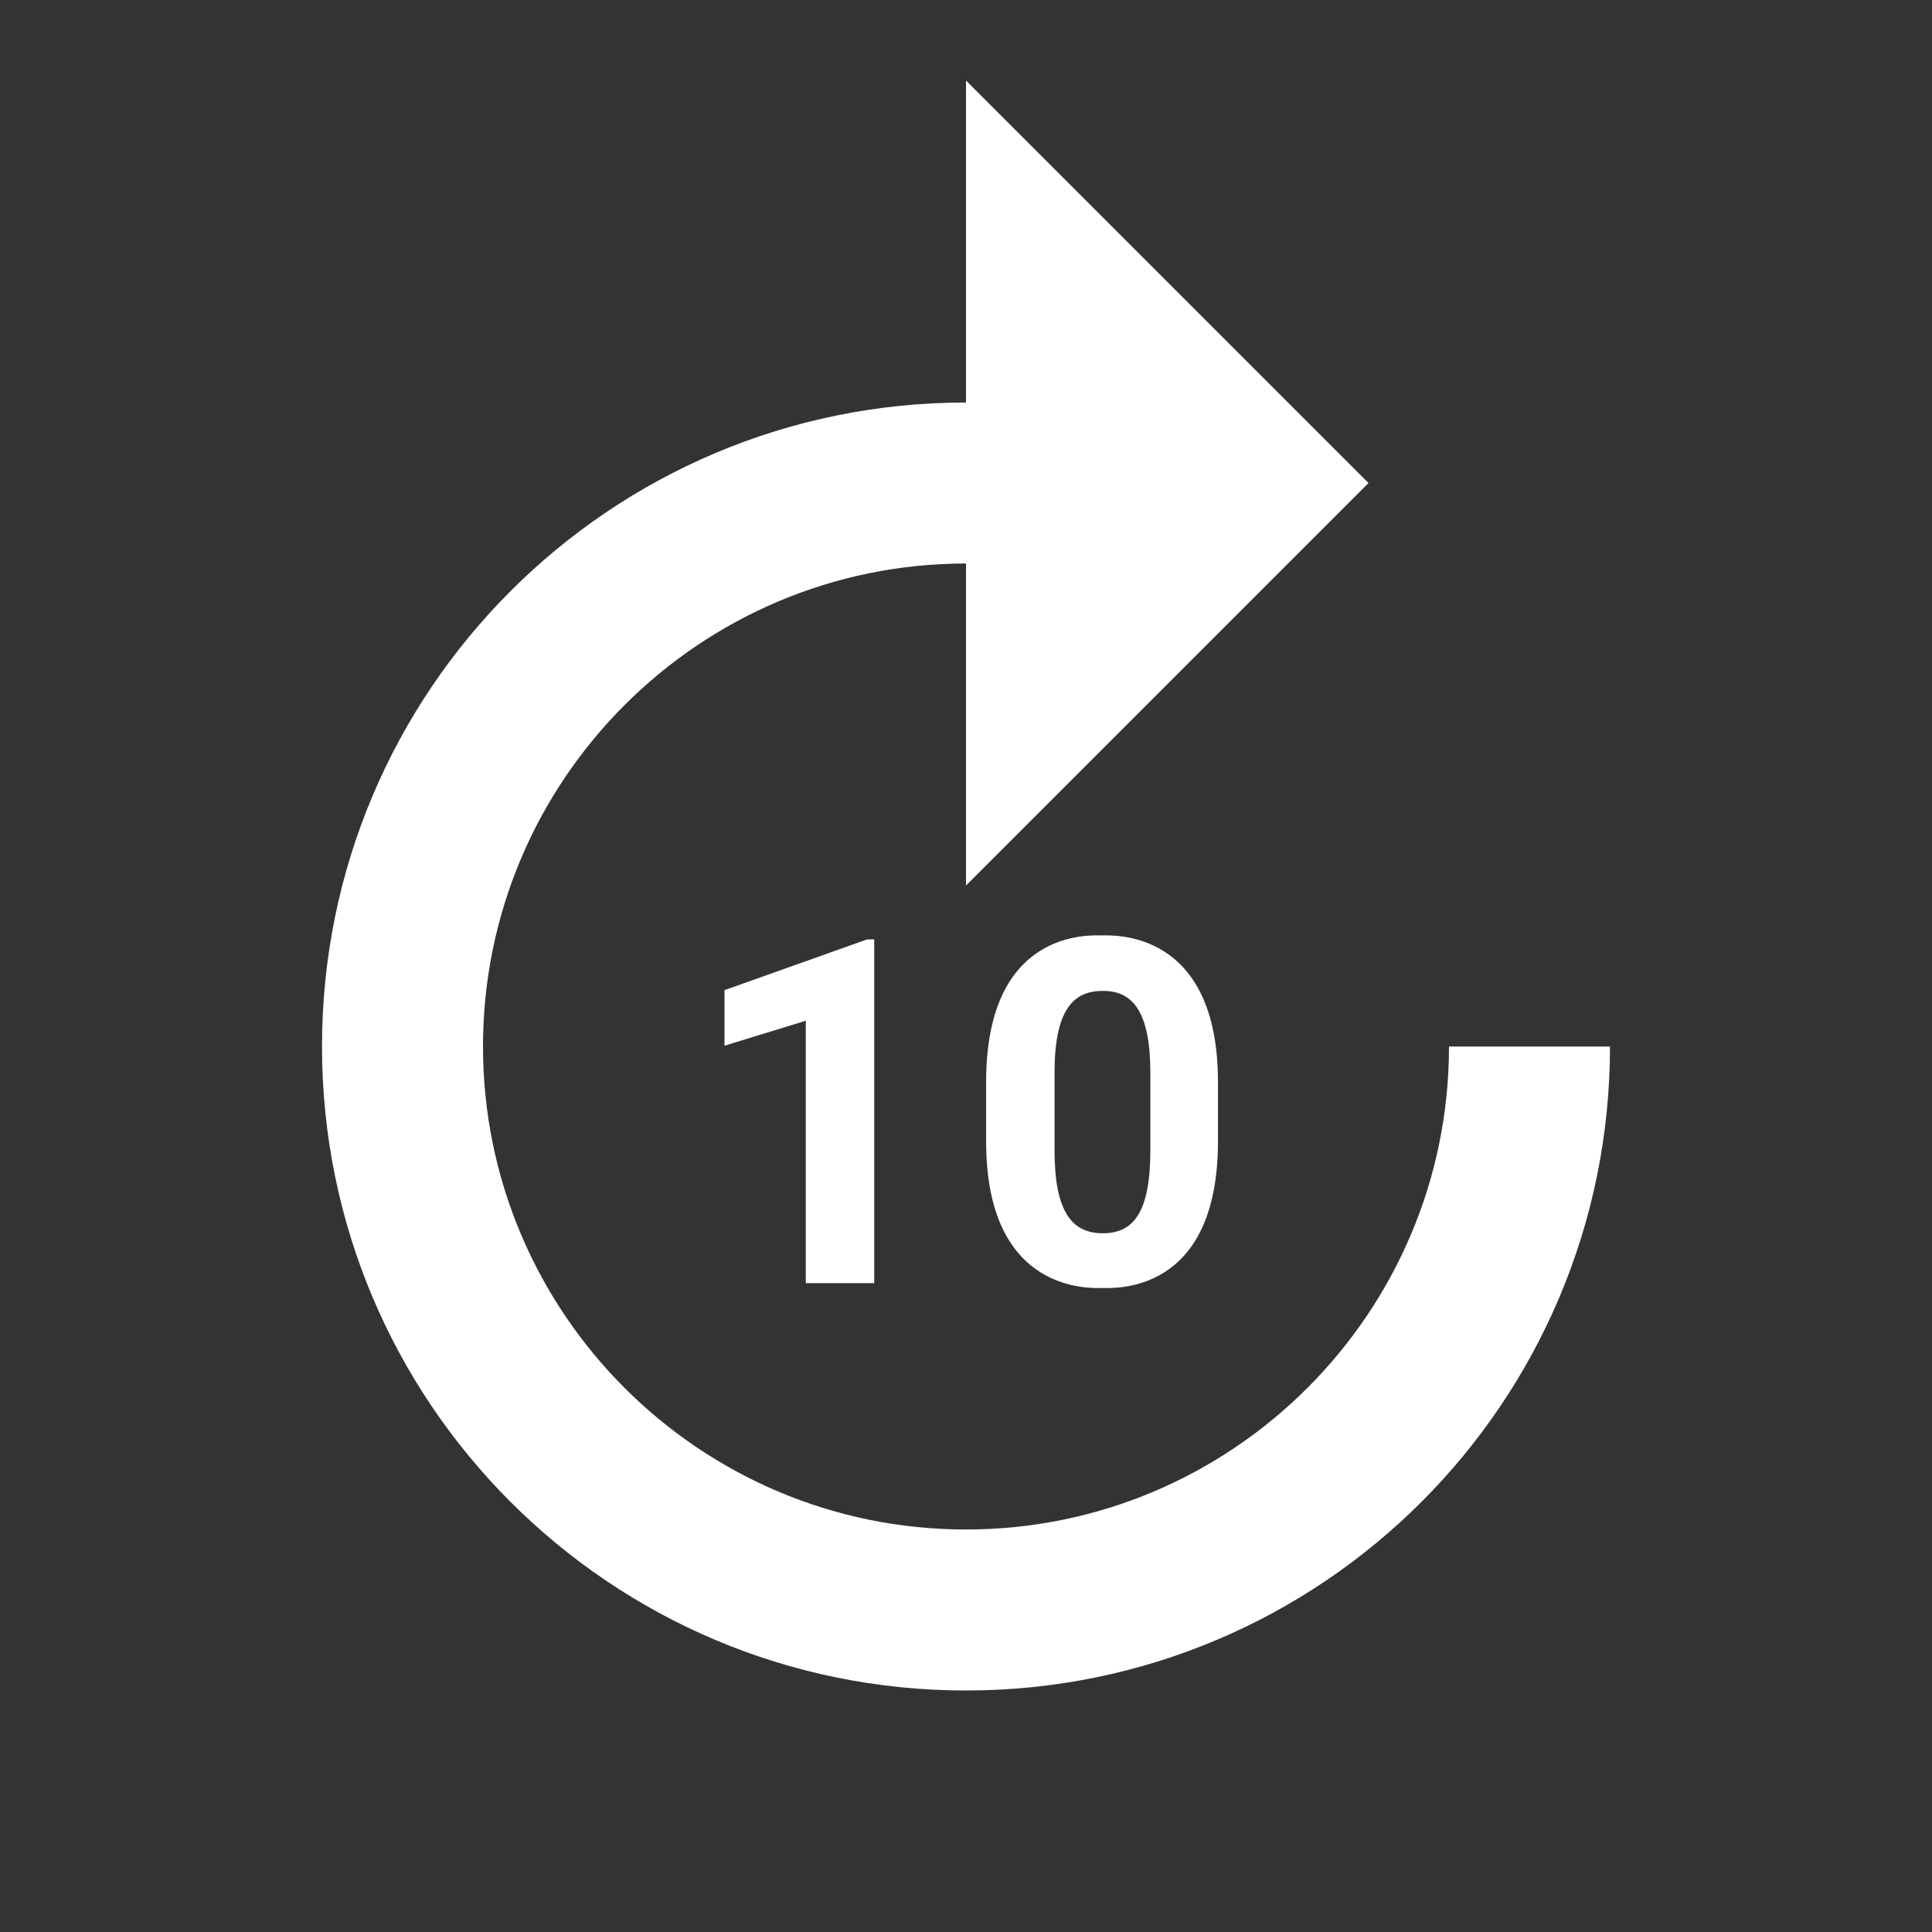
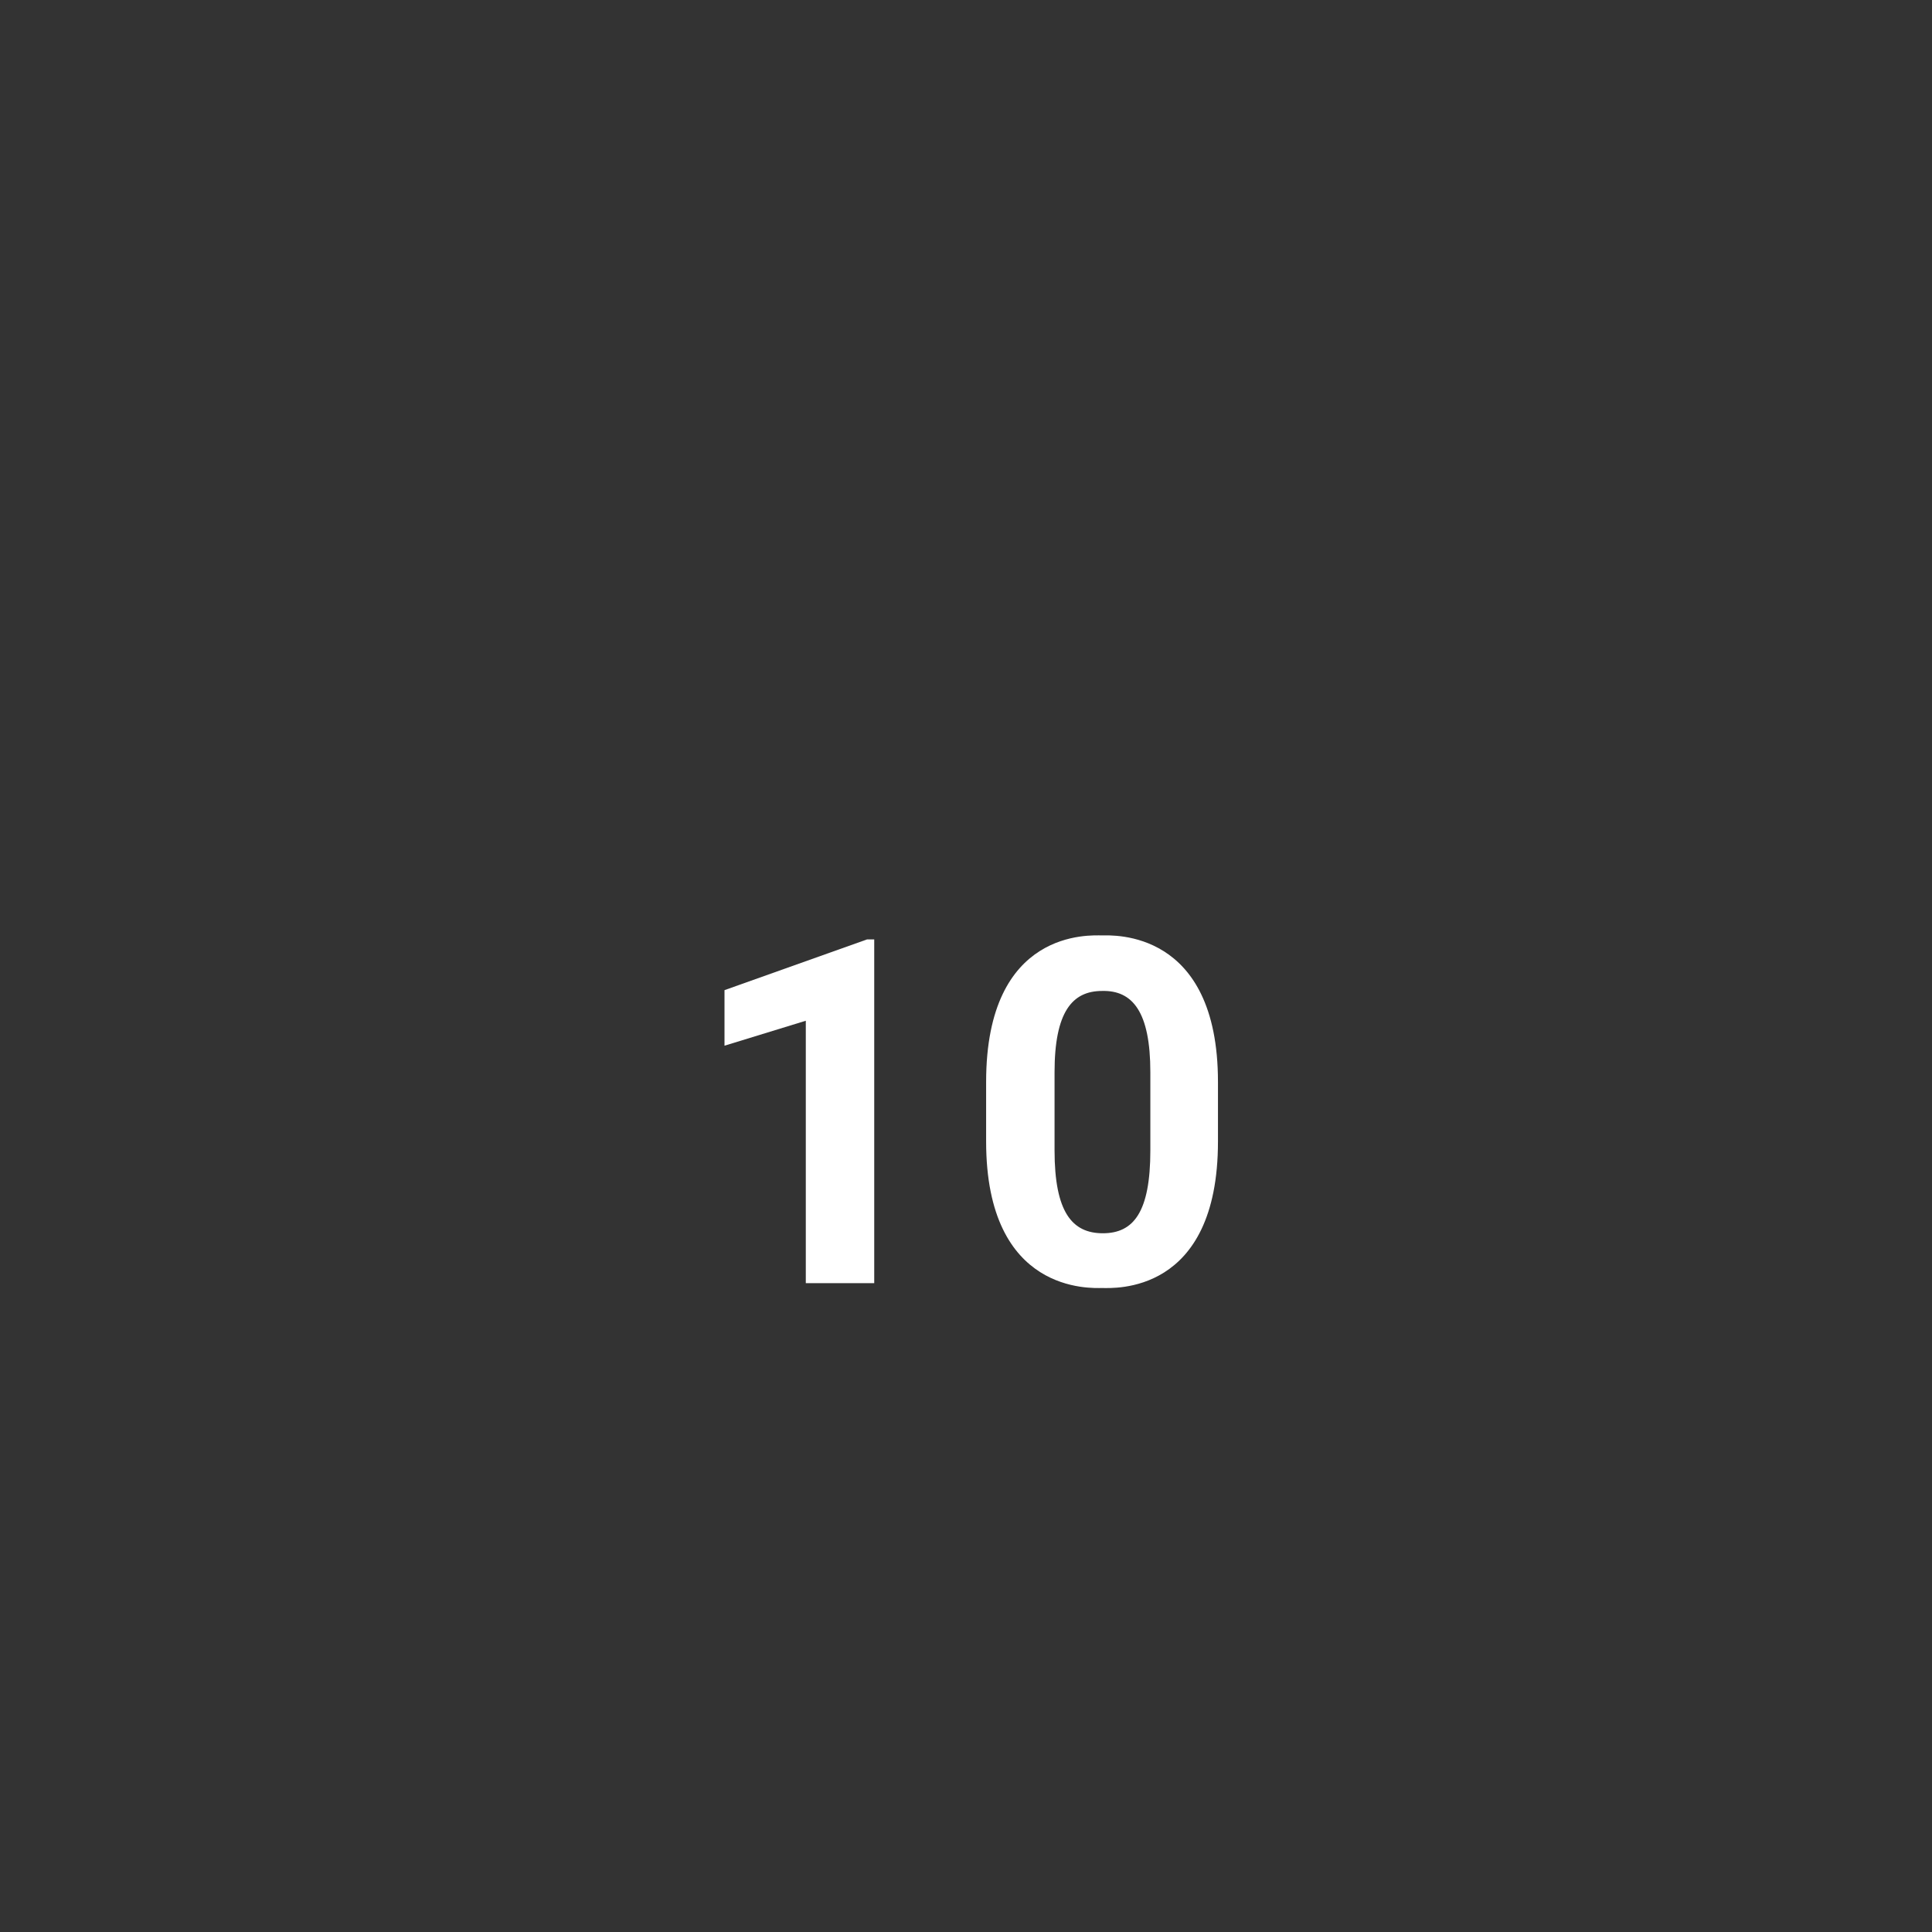
<svg xmlns="http://www.w3.org/2000/svg" enable-background="new 0 0 24 24" height="24px" viewBox="0 0 24 24" width="24px" fill="#FFFFFF">
  <rect x="0" y="0" width="24" height="24" fill="#333333" stroke="none" />
  <g>
-     <rect fill="none" height="24" width="24" />
-   </g>
+     </g>
  <g>
    <g>
-       <path d="M18,13c0,3.31-2.69,6-6,6s-6-2.69-6-6s2.69-6,6-6v4l5-5l-5-5v4c-4.42,0-8,3.58-8,8c0,4.42,3.58,8,8,8s8-3.58,8-8H18z" />
      <polygon points="10.86,15.94 10.86,11.67 10.77,11.67 9,12.3 9,12.99 10.01,12.68 10.01,15.94" />
      <path d="M12.25,13.44v0.74c0,1.9,1.31,1.82,1.44,1.82c0.14,0,1.44,0.09,1.44-1.82v-0.74c0-1.9-1.31-1.82-1.44-1.82 C13.55,11.62,12.25,11.53,12.25,13.44z M14.29,13.32v0.97c0,0.77-0.21,1.03-0.59,1.03c-0.38,0-0.6-0.26-0.6-1.03v-0.97 c0-0.75,0.22-1.01,0.59-1.01C14.07,12.3,14.29,12.57,14.29,13.32z" />
    </g>
  </g>
</svg>